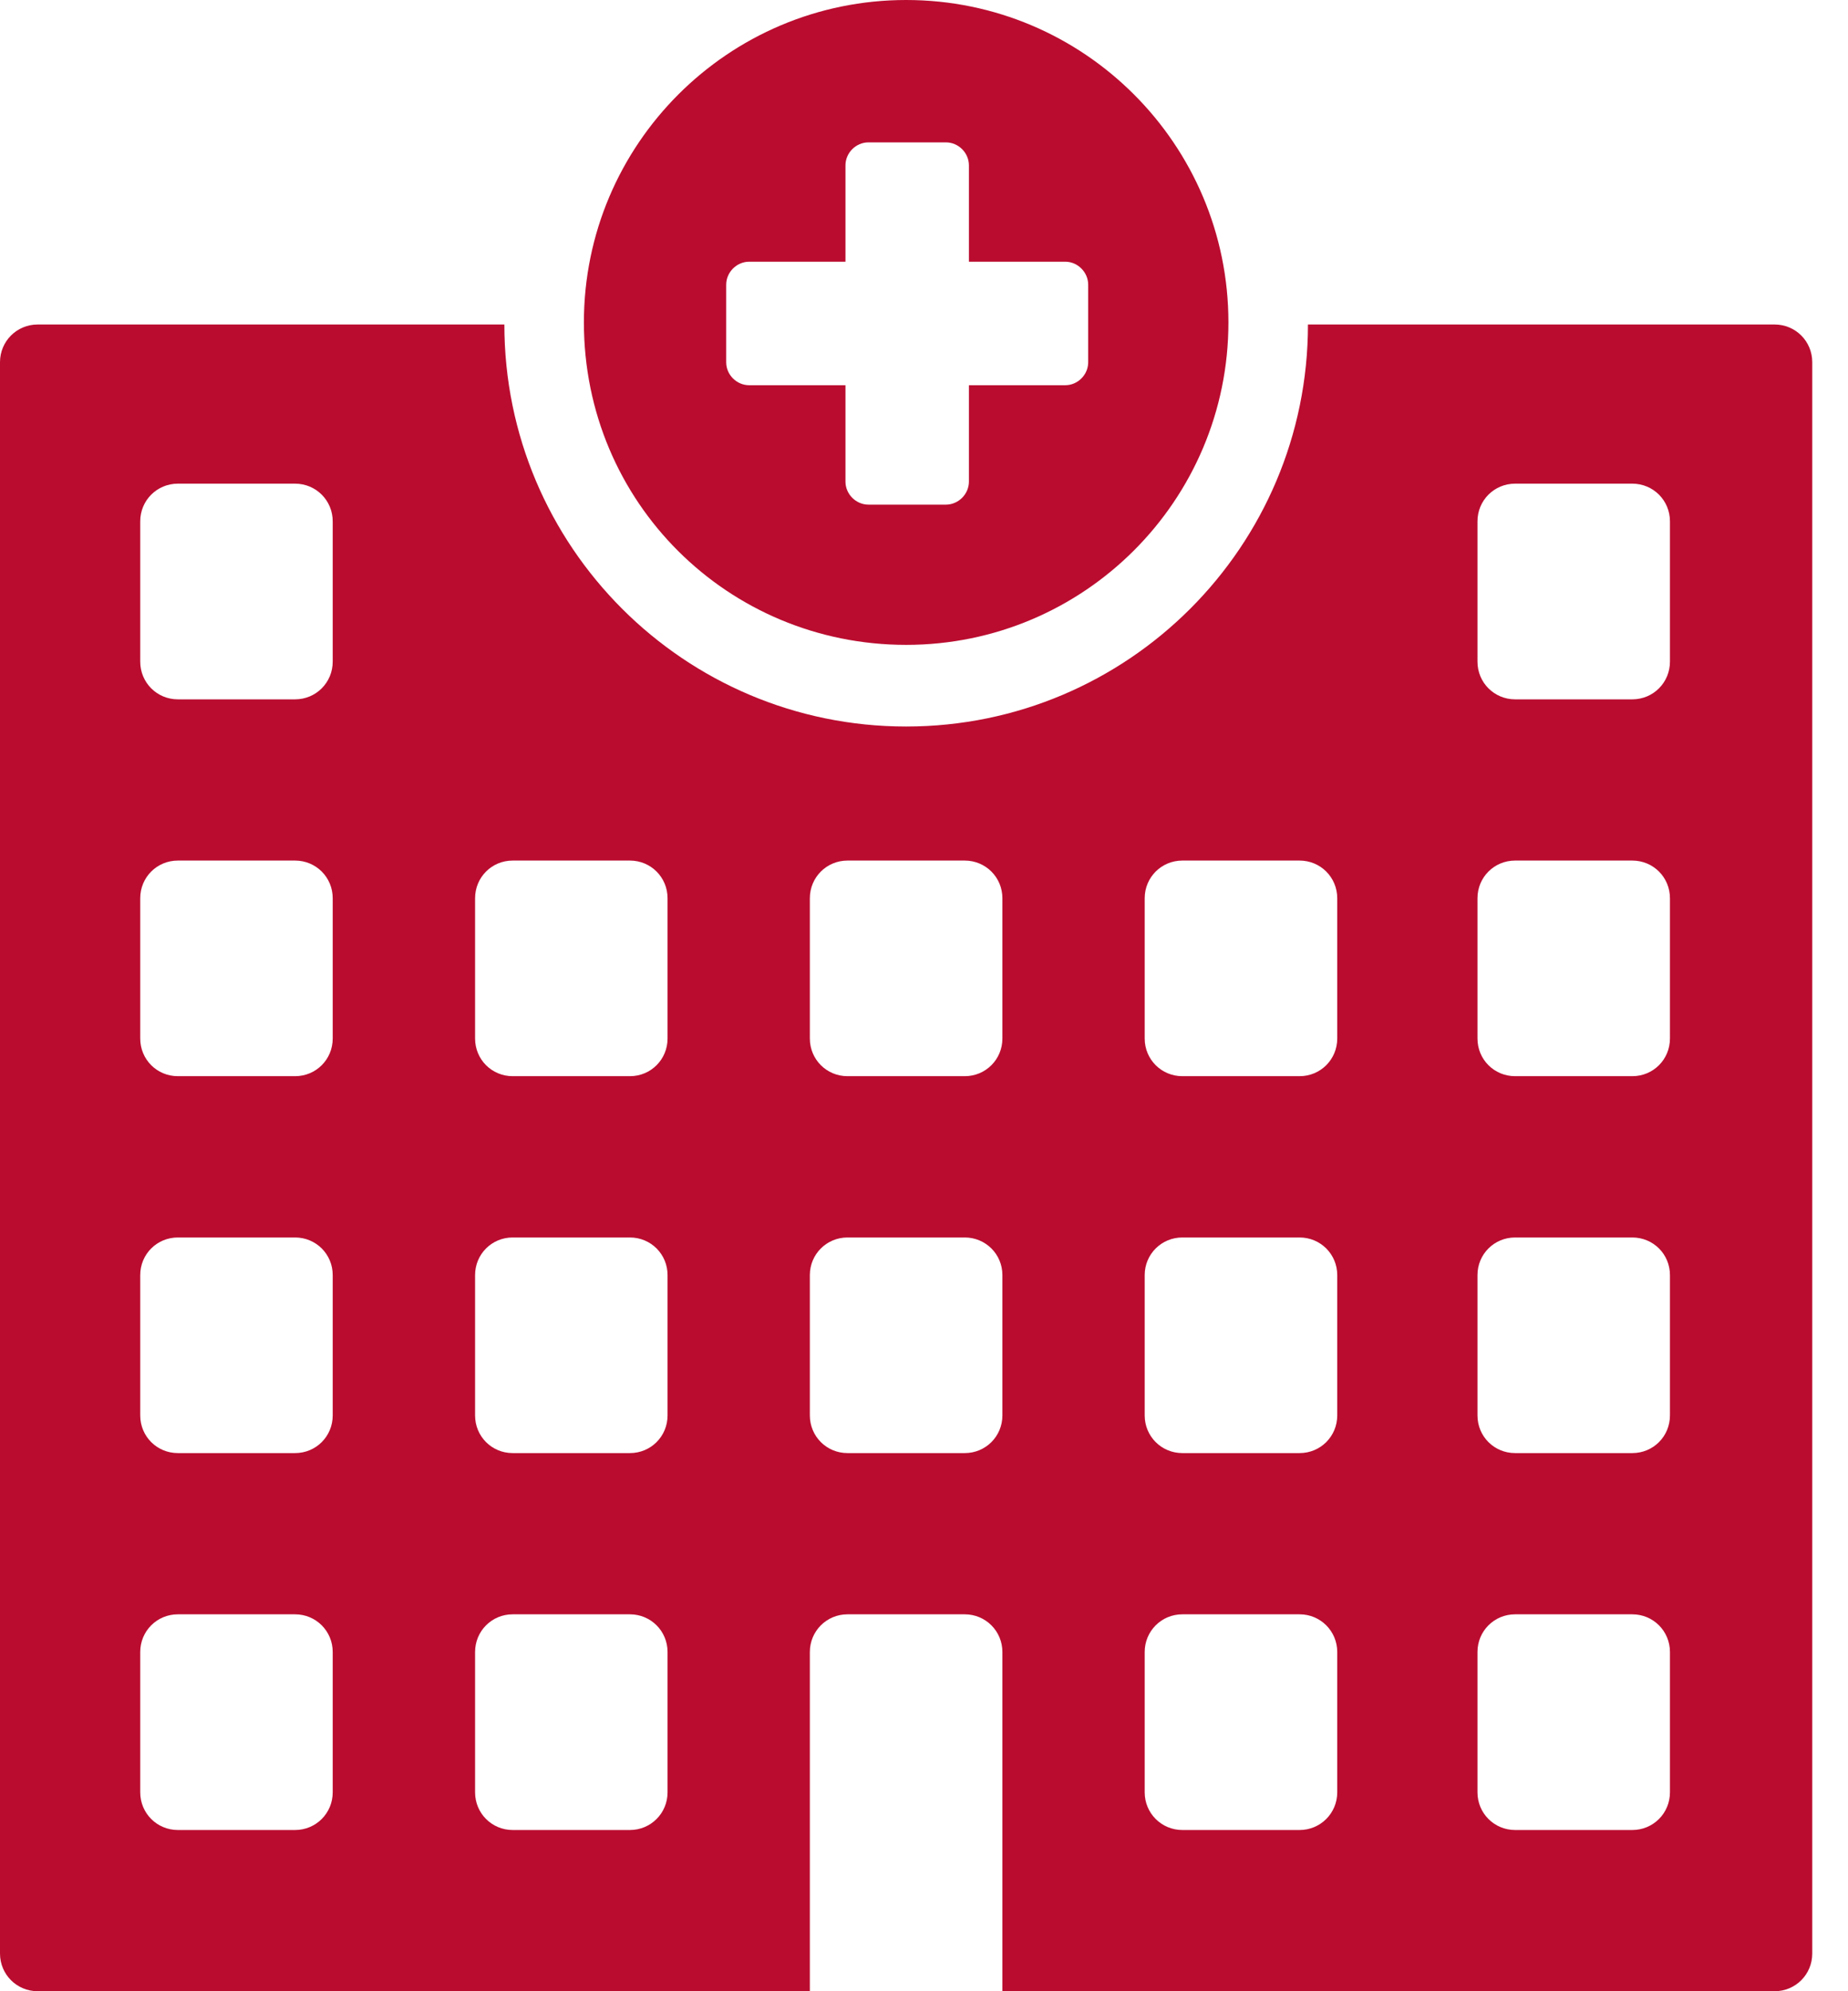
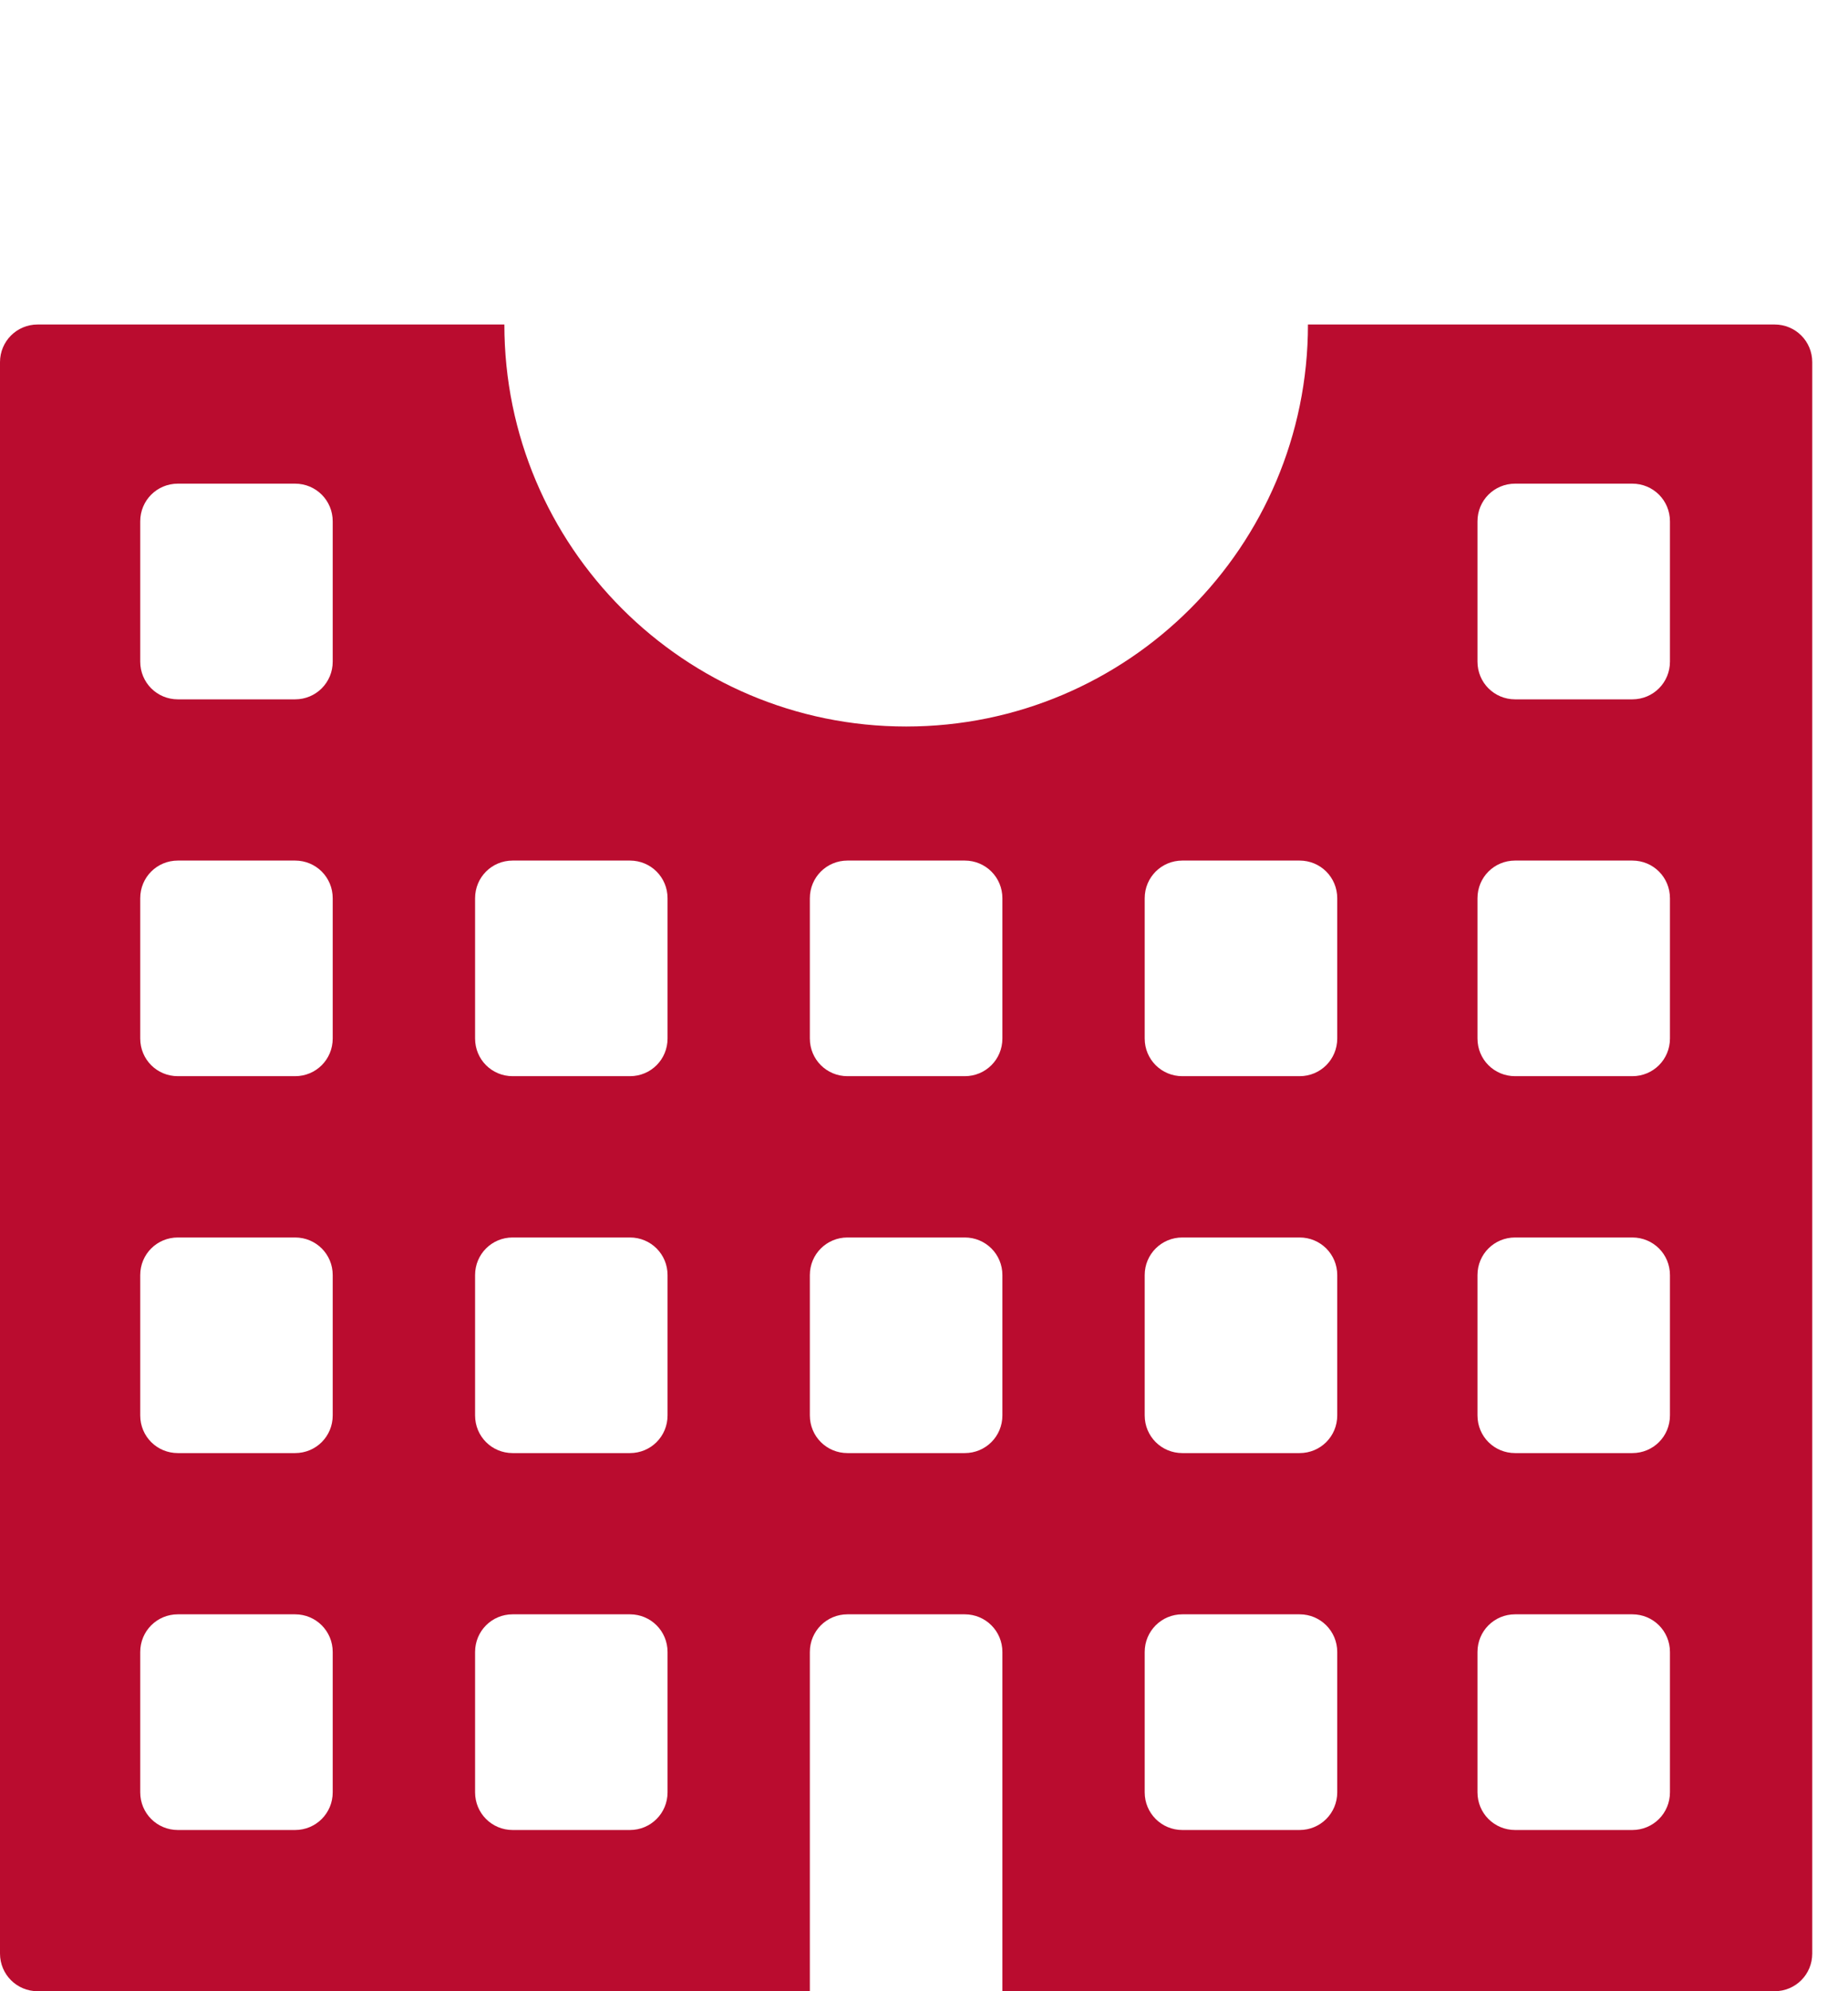
<svg xmlns="http://www.w3.org/2000/svg" width="26" height="28" viewBox="0 0 26 28" fill="none">
  <g id="Group">
    <g id="Group_2">
      <path id="Vector" d="M24.967 4.563H18.402C18.402 7.684 15.87 10.216 12.749 10.216C9.628 10.216 7.096 7.684 7.096 4.563H0.53C0.236 4.563 0 4.799 0 5.093V27.47C0 27.764 0.236 28 0.53 28H11.394V23.23C11.394 22.936 11.63 22.7 11.924 22.7H13.573C13.867 22.7 14.103 22.936 14.103 23.23V28H24.967C25.262 28 25.497 27.764 25.497 27.47V5.093C25.497 4.799 25.262 4.563 24.967 4.563ZM4.681 25.203C4.681 25.497 4.446 25.733 4.151 25.733H2.503C2.208 25.733 1.973 25.497 1.973 25.203V23.23C1.973 22.936 2.208 22.7 2.503 22.7H4.151C4.446 22.7 4.681 22.936 4.681 23.23V25.203ZM4.681 19.903C4.681 20.198 4.446 20.433 4.151 20.433H2.503C2.208 20.433 1.973 20.198 1.973 19.903V17.93C1.973 17.636 2.208 17.401 2.503 17.401H4.151C4.446 17.401 4.681 17.636 4.681 17.93V19.903ZM4.681 14.603C4.681 14.898 4.446 15.133 4.151 15.133H2.503C2.208 15.133 1.973 14.898 1.973 14.603V12.631C1.973 12.336 2.208 12.101 2.503 12.101H4.151C4.446 12.101 4.681 12.336 4.681 12.631V14.603ZM4.681 9.304C4.681 9.598 4.446 9.834 4.151 9.834H2.503C2.208 9.834 1.973 9.598 1.973 9.304V7.331C1.973 7.037 2.208 6.801 2.503 6.801H4.151C4.446 6.801 4.681 7.037 4.681 7.331V9.304ZM9.392 25.203C9.392 25.497 9.157 25.733 8.862 25.733H7.213C6.919 25.733 6.684 25.497 6.684 25.203V23.23C6.684 22.936 6.919 22.7 7.213 22.7H8.862C9.157 22.7 9.392 22.936 9.392 23.23V25.203ZM9.392 19.903C9.392 20.198 9.157 20.433 8.862 20.433H7.213C6.919 20.433 6.684 20.198 6.684 19.903V17.93C6.684 17.636 6.919 17.401 7.213 17.401H8.862C9.157 17.401 9.392 17.636 9.392 17.93V19.903ZM9.392 14.603C9.392 14.898 9.157 15.133 8.862 15.133H7.213C6.919 15.133 6.684 14.898 6.684 14.603V12.631C6.684 12.336 6.919 12.101 7.213 12.101H8.862C9.157 12.101 9.392 12.336 9.392 12.631V14.603ZM14.103 19.903C14.103 20.198 13.867 20.433 13.573 20.433H11.924C11.63 20.433 11.394 20.198 11.394 19.903V17.93C11.394 17.636 11.63 17.401 11.924 17.401H13.573C13.867 17.401 14.103 17.636 14.103 17.93V19.903ZM14.103 14.603C14.103 14.898 13.867 15.133 13.573 15.133H11.924C11.63 15.133 11.394 14.898 11.394 14.603V12.631C11.394 12.336 11.63 12.101 11.924 12.101H13.573C13.867 12.101 14.103 12.336 14.103 12.631V14.603ZM18.814 25.203C18.814 25.497 18.578 25.733 18.284 25.733H16.635C16.341 25.733 16.105 25.497 16.105 25.203V23.23C16.105 22.936 16.341 22.7 16.635 22.7H18.284C18.578 22.7 18.814 22.936 18.814 23.23V25.203ZM18.814 19.903C18.814 20.198 18.578 20.433 18.284 20.433H16.635C16.341 20.433 16.105 20.198 16.105 19.903V17.93C16.105 17.636 16.341 17.401 16.635 17.401H18.284C18.578 17.401 18.814 17.636 18.814 17.93V19.903ZM18.814 14.603C18.814 14.898 18.578 15.133 18.284 15.133H16.635C16.341 15.133 16.105 14.898 16.105 14.603V12.631C16.105 12.336 16.341 12.101 16.635 12.101H18.284C18.578 12.101 18.814 12.336 18.814 12.631V14.603ZM23.495 25.203C23.495 25.497 23.26 25.733 22.965 25.733H21.317C21.022 25.733 20.787 25.497 20.787 25.203V23.23C20.787 22.936 21.022 22.7 21.317 22.7H22.965C23.26 22.7 23.495 22.936 23.495 23.23V25.203ZM23.495 19.903C23.495 20.198 23.26 20.433 22.965 20.433H21.317C21.022 20.433 20.787 20.198 20.787 19.903V17.93C20.787 17.636 21.022 17.401 21.317 17.401H22.965C23.26 17.401 23.495 17.636 23.495 17.93V19.903ZM23.495 14.603C23.495 14.898 23.26 15.133 22.965 15.133H21.317C21.022 15.133 20.787 14.898 20.787 14.603V12.631C20.787 12.336 21.022 12.101 21.317 12.101H22.965C23.26 12.101 23.495 12.336 23.495 12.631V14.603ZM23.495 9.304C23.495 9.598 23.26 9.834 22.965 9.834H21.317C21.022 9.834 20.787 9.598 20.787 9.304V7.331C20.787 7.037 21.022 6.801 21.317 6.801H22.965C23.26 6.801 23.495 7.037 23.495 7.331V9.304Z" fill="#BA0C2F" />
-       <path id="Vector_2" d="M12.749 9.068C15.252 9.068 17.283 7.037 17.283 4.534C17.283 2.032 15.252 0 12.749 0C10.246 0 8.215 2.032 8.215 4.534C8.215 7.066 10.246 9.068 12.749 9.068ZM10.217 4.004C10.217 3.828 10.364 3.68 10.541 3.68H11.895V2.326C11.895 2.149 12.042 2.002 12.219 2.002H13.308C13.485 2.002 13.632 2.149 13.632 2.326V3.68H14.987C15.163 3.68 15.31 3.828 15.31 4.004V5.094C15.31 5.27 15.163 5.417 14.987 5.417H13.632V6.772C13.632 6.948 13.485 7.096 13.308 7.096H12.219C12.042 7.096 11.895 6.948 11.895 6.772V5.417H10.541C10.364 5.417 10.217 5.27 10.217 5.094V4.004Z" fill="#BA0C2F" />
    </g>
  </g>
</svg>